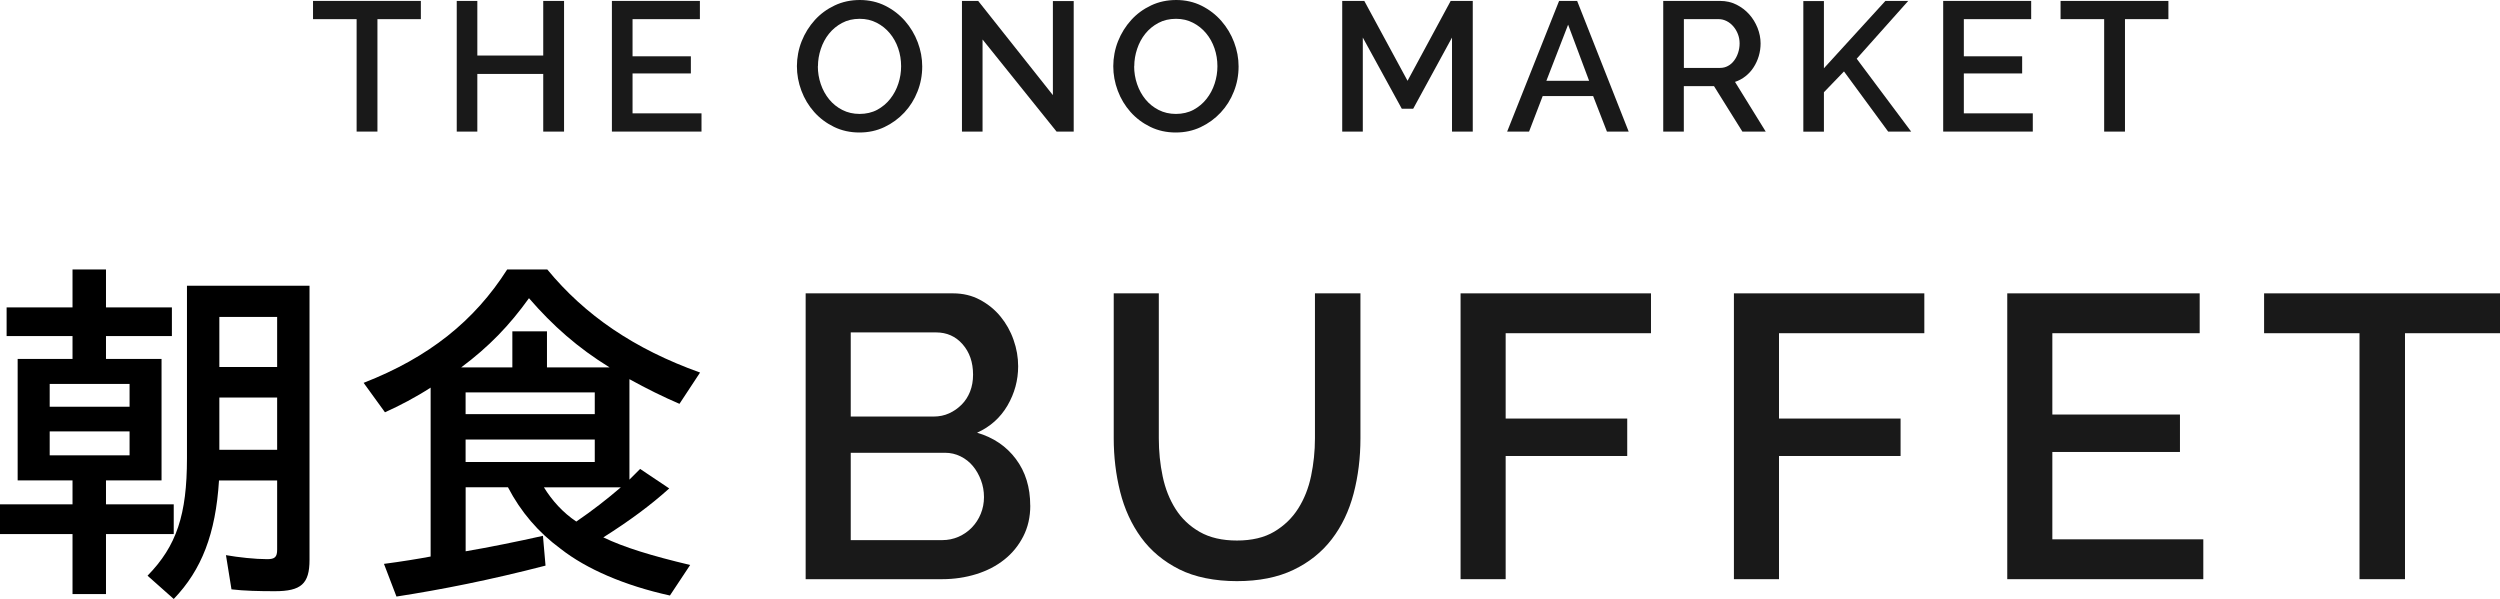
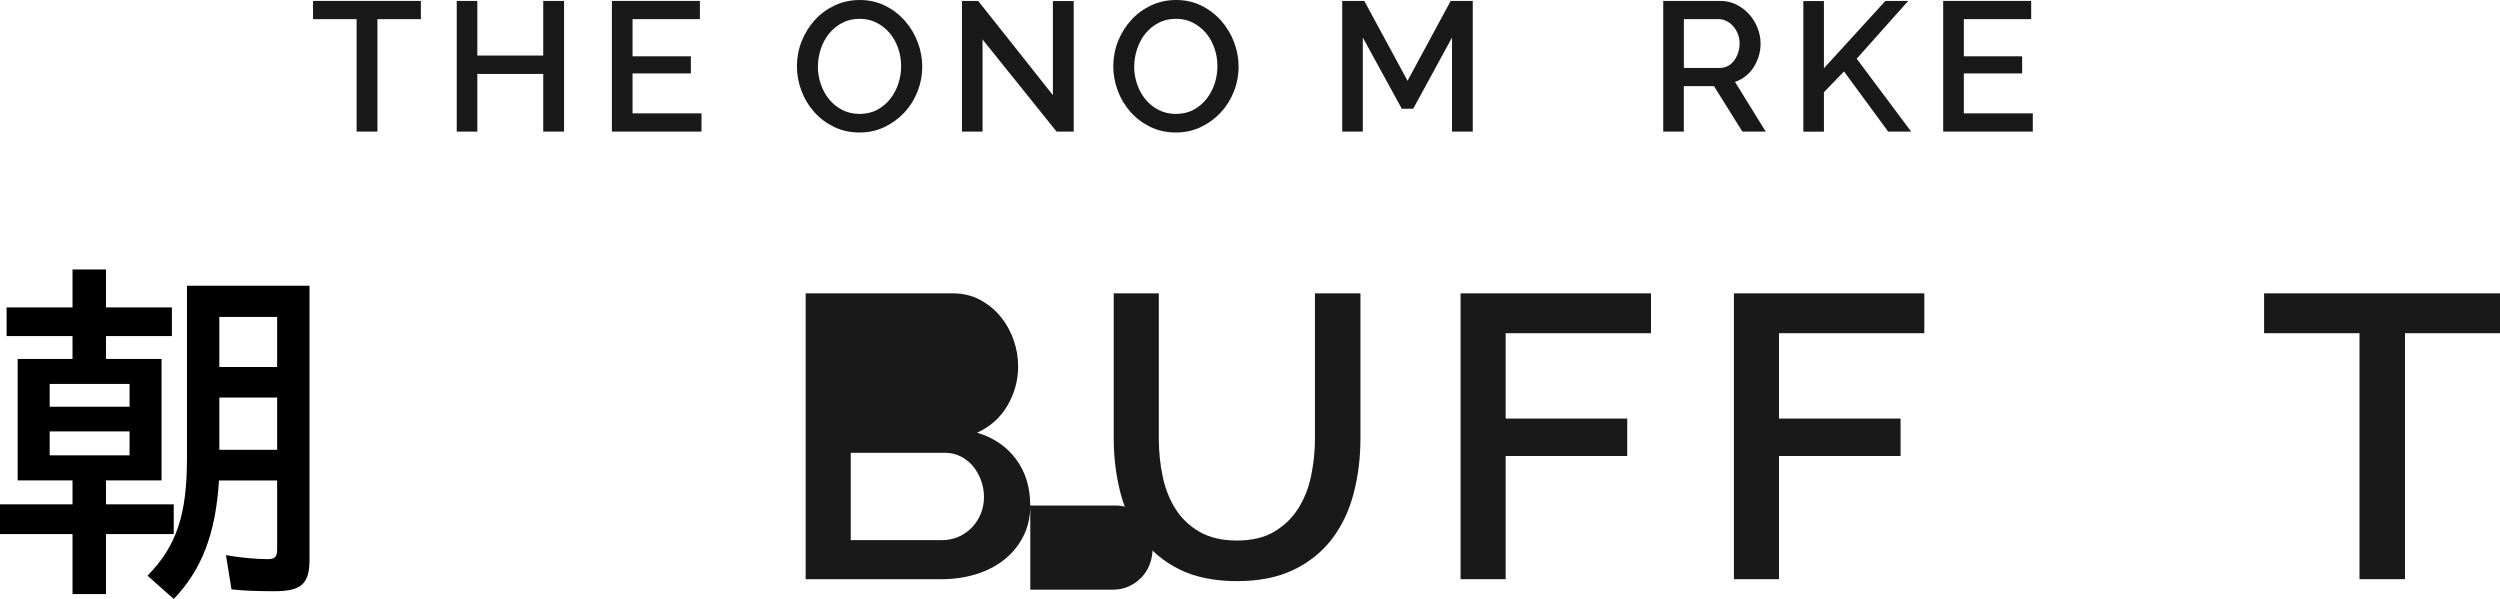
<svg xmlns="http://www.w3.org/2000/svg" id="_レイヤー_2" data-name="レイヤー 2" viewBox="0 0 434.71 104.13">
  <defs>
    <style>
      .cls-1 {
        fill: #191919;
      }
    </style>
  </defs>
  <g id="T">
    <g>
      <g>
        <path class="cls-1" d="M73.18,3.33h-7.55v19.55h-3.62V3.33h-7.58V.16h18.75v3.17Z" />
        <path class="cls-1" d="M98.08.16v22.72h-3.62v-10.02h-11.46v10.02h-3.58V.16h3.58v9.5h11.46V.16h3.62Z" />
        <path class="cls-1" d="M121.98,19.71v3.17h-15.58V.16h15.3v3.17h-11.71v6.46h10.14v2.98h-10.14v6.94h12Z" />
        <path class="cls-1" d="M149.44,23.04c-1.62,0-3.1-.33-4.43-.98-1.33-.65-2.48-1.51-3.44-2.59-.96-1.08-1.7-2.31-2.22-3.7-.52-1.39-.78-2.81-.78-4.26s.28-2.97.83-4.35,1.32-2.61,2.29-3.68c.97-1.07,2.12-1.91,3.46-2.54,1.33-.63,2.79-.94,4.37-.94s3.1.34,4.43,1.01c1.33.67,2.47,1.55,3.42,2.64s1.69,2.32,2.21,3.7.78,2.78.78,4.21c0,1.52-.27,2.97-.82,4.35-.54,1.39-1.31,2.61-2.29,3.66s-2.14,1.9-3.47,2.53c-1.33.63-2.78.94-4.34.94ZM142.21,11.52c0,1.07.17,2.1.51,3.1.34,1,.83,1.89,1.46,2.66.63.77,1.39,1.38,2.29,1.84.9.46,1.9.69,3.01.69s2.17-.24,3.06-.72c.88-.48,1.64-1.11,2.26-1.9s1.09-1.67,1.41-2.66c.32-.98.48-1.98.48-3.01,0-1.09-.17-2.13-.51-3.12s-.83-1.87-1.46-2.62c-.63-.76-1.39-1.37-2.27-1.82-.89-.46-1.87-.69-2.96-.69-1.15,0-2.18.24-3.07.72-.9.48-1.65,1.1-2.27,1.87-.62.77-1.09,1.65-1.42,2.64-.33.99-.5,2-.5,3.02Z" />
        <path class="cls-1" d="M170.85,6.88v16h-3.58V.16h2.82l12.99,16.38V.19h3.62v22.69h-2.98l-12.86-16Z" />
        <path class="cls-1" d="M204.45,23.04c-1.62,0-3.1-.33-4.43-.98-1.33-.65-2.48-1.51-3.44-2.59-.96-1.08-1.7-2.31-2.22-3.7-.52-1.39-.78-2.81-.78-4.26s.28-2.97.83-4.35,1.32-2.61,2.29-3.68c.97-1.07,2.12-1.91,3.46-2.54,1.33-.63,2.79-.94,4.37-.94s3.1.34,4.43,1.01c1.33.67,2.47,1.55,3.42,2.64s1.69,2.32,2.21,3.7.78,2.78.78,4.21c0,1.52-.27,2.97-.82,4.35-.54,1.39-1.31,2.61-2.29,3.66s-2.14,1.9-3.47,2.53c-1.33.63-2.78.94-4.34.94ZM197.21,11.52c0,1.07.17,2.1.51,3.1.34,1,.83,1.89,1.46,2.66.63.77,1.39,1.38,2.29,1.84.9.46,1.9.69,3.01.69s2.17-.24,3.06-.72c.88-.48,1.64-1.11,2.26-1.9s1.09-1.67,1.41-2.66c.32-.98.48-1.98.48-3.01,0-1.09-.17-2.13-.51-3.12s-.83-1.87-1.46-2.62c-.63-.76-1.39-1.37-2.27-1.82-.89-.46-1.87-.69-2.96-.69-1.15,0-2.18.24-3.07.72-.9.48-1.65,1.1-2.27,1.87-.62.77-1.09,1.65-1.42,2.64-.33.99-.5,2-.5,3.02Z" />
        <path class="cls-1" d="M252.48,22.88V6.53l-6.75,12.38h-1.98l-6.78-12.38v16.35h-3.58V.16h3.84l7.52,13.89L252.25.16h3.84v22.72h-3.62Z" />
-         <path class="cls-1" d="M271.1.16h3.14l8.96,22.72h-3.78l-2.4-6.18h-8.77l-2.37,6.18h-3.81L271.1.16ZM276.32,14.05l-3.65-9.76-3.78,9.76h7.42Z" />
        <path class="cls-1" d="M289.21,22.88V.16h9.89c1.02,0,1.97.21,2.83.64.86.43,1.6.99,2.22,1.68.62.69,1.1,1.48,1.46,2.37.35.89.53,1.79.53,2.7,0,.77-.11,1.5-.32,2.21-.21.7-.51,1.35-.9,1.95-.38.6-.85,1.11-1.41,1.55-.56.44-1.16.76-1.82.98l5.34,8.64h-4.06l-4.93-7.9h-5.25v7.9h-3.58ZM292.8,11.81h6.27c.51,0,.98-.11,1.39-.34.42-.22.77-.53,1.07-.93.3-.39.53-.85.7-1.36.17-.51.26-1.06.26-1.63s-.1-1.12-.3-1.63c-.2-.51-.47-.96-.8-1.34-.33-.38-.71-.69-1.15-.91-.44-.22-.89-.34-1.36-.34h-6.08v8.48Z" />
        <path class="cls-1" d="M313.57,22.88V.19h3.58v11.68L327.84.16h3.97l-8.96,10.05,9.47,12.67h-4l-7.68-10.46-3.49,3.62v6.85h-3.58Z" />
        <path class="cls-1" d="M353.47,19.71v3.17h-15.58V.16h15.3v3.17h-11.71v6.46h10.14v2.98h-10.14v6.94h12Z" />
-         <path class="cls-1" d="M377.05,3.33h-7.55v19.55h-3.62V3.33h-7.58V.16h18.75v3.17Z" />
      </g>
      <g>
        <g>
          <path d="M12.61,92.87H0v-5.18h12.61v-4.16H3.07v-21.12h9.54v-3.97H1.15v-4.99h11.46v-6.59h5.82v6.59h11.46v4.99h-11.46v3.97h9.66v21.12h-9.66v4.16h11.78v5.18h-11.78v10.43h-5.82v-10.43ZM22.53,70.73v-3.97h-13.89v3.97h13.89ZM22.53,79.17v-4.16h-13.89v4.16h13.89ZM25.66,100.1c5.06-5.18,6.85-10.62,6.85-20.41v-30.01h21.31v47.68c0,4.16-1.47,5.44-6.02,5.44-2.69,0-5.38-.06-7.55-.32l-.96-5.95c2.11.38,5.12.7,7.17.7,1.34,0,1.73-.38,1.73-1.66v-12.03h-10.11c-.58,9.28-3.01,15.55-7.87,20.61l-4.54-4.03ZM48.19,63.81v-8.7h-10.05v8.7h10.05ZM48.19,78.21v-9.09h-10.05v9.09h10.05Z" />
-           <path d="M66.75,98.05c2.94-.38,6.14-.9,8.13-1.28v-29.37c-2.56,1.66-5.38,3.14-7.94,4.29l-3.71-5.12c11.33-4.42,19.26-10.75,24.96-19.71h6.98c6.53,7.94,15.1,13.82,26.56,17.92l-3.58,5.44c-2.69-1.15-5.82-2.69-8.7-4.29v17.47l1.86-1.86,5.06,3.39c-3.26,2.94-6.91,5.63-11.46,8.51,3.58,1.73,8.38,3.2,15.1,4.8l-3.52,5.31c-7.87-1.73-14.53-4.61-19.01-8.13-3.9-2.88-6.91-6.4-9.15-10.69h-7.36v11.13c3.78-.64,9.21-1.73,13.44-2.69l.45,5.18c-9.66,2.5-18.05,4.16-25.92,5.38l-2.18-5.7ZM89.09,63.88v-6.27h6.02v6.27h10.88c-5.5-3.39-9.86-7.23-14.01-12.03-3.39,4.74-6.98,8.45-11.78,12.03h8.9ZM103.42,72.01v-3.78h-22.46v3.78h22.46ZM103.42,80.33v-3.9h-22.46v3.9h22.46ZM107.96,84.74h-13.38c1.41,2.3,3.33,4.42,5.63,5.95,2.82-1.92,5.44-3.97,7.74-5.95Z" />
        </g>
        <g>
-           <path class="cls-1" d="M179.15,87.9c0,2.01-.41,3.8-1.23,5.39-.82,1.59-1.91,2.93-3.29,4.02-1.38,1.1-3,1.94-4.86,2.52-1.87.58-3.85.88-5.95.88h-23.73v-49.7h25.62c1.73,0,3.29.37,4.69,1.12,1.4.75,2.59,1.71,3.57,2.91.98,1.19,1.74,2.54,2.27,4.06.54,1.52.8,3.05.8,4.59,0,2.43-.62,4.7-1.85,6.82-1.24,2.12-3,3.7-5.29,4.73,2.85.84,5.1,2.37,6.75,4.58,1.66,2.22,2.49,4.91,2.49,8.08ZM147.93,57.8v14.63h14.42c.98,0,1.88-.19,2.69-.56.82-.37,1.54-.88,2.17-1.51.63-.63,1.12-1.39,1.47-2.27.35-.89.52-1.87.52-2.94,0-2.15-.61-3.91-1.82-5.29-1.21-1.38-2.75-2.06-4.62-2.06h-14.84ZM171.1,86.43c0-1.03-.18-2.01-.53-2.94-.35-.93-.82-1.75-1.4-2.45-.58-.7-1.29-1.26-2.13-1.68s-1.75-.63-2.73-.63h-16.38v15.19h15.89c1.03,0,1.98-.2,2.87-.59.89-.4,1.66-.93,2.31-1.61.65-.68,1.17-1.47,1.54-2.38.37-.91.56-1.88.56-2.9Z" />
+           <path class="cls-1" d="M179.15,87.9c0,2.01-.41,3.8-1.23,5.39-.82,1.59-1.91,2.93-3.29,4.02-1.38,1.1-3,1.94-4.86,2.52-1.87.58-3.85.88-5.95.88h-23.73v-49.7h25.62c1.73,0,3.29.37,4.69,1.12,1.4.75,2.59,1.71,3.57,2.91.98,1.19,1.74,2.54,2.27,4.06.54,1.52.8,3.05.8,4.59,0,2.43-.62,4.7-1.85,6.82-1.24,2.12-3,3.7-5.29,4.73,2.85.84,5.1,2.37,6.75,4.58,1.66,2.22,2.49,4.91,2.49,8.08Zv14.63h14.42c.98,0,1.88-.19,2.69-.56.82-.37,1.54-.88,2.17-1.51.63-.63,1.12-1.39,1.47-2.27.35-.89.52-1.87.52-2.94,0-2.15-.61-3.91-1.82-5.29-1.21-1.38-2.75-2.06-4.62-2.06h-14.84ZM171.1,86.43c0-1.03-.18-2.01-.53-2.94-.35-.93-.82-1.75-1.4-2.45-.58-.7-1.29-1.26-2.13-1.68s-1.75-.63-2.73-.63h-16.38v15.19h15.89c1.03,0,1.98-.2,2.87-.59.89-.4,1.66-.93,2.31-1.61.65-.68,1.17-1.47,1.54-2.38.37-.91.56-1.88.56-2.9Z" />
          <path class="cls-1" d="M215.06,93.99c2.61,0,4.78-.51,6.51-1.54,1.73-1.03,3.12-2.37,4.17-4.03,1.05-1.66,1.8-3.55,2.24-5.67.44-2.12.67-4.3.67-6.54v-25.2h7.91v25.2c0,3.41-.4,6.62-1.19,9.62-.79,3.01-2.05,5.65-3.78,7.91-1.73,2.26-3.96,4.05-6.68,5.35-2.73,1.31-6.01,1.96-9.83,1.96s-7.32-.69-10.04-2.06c-2.73-1.38-4.94-3.22-6.62-5.53s-2.89-4.96-3.64-7.94c-.75-2.99-1.12-6.09-1.12-9.31v-25.2h7.84v25.2c0,2.29.22,4.49.67,6.62.44,2.12,1.19,4.01,2.24,5.67,1.05,1.66,2.45,2.99,4.2,3.99,1.75,1,3.91,1.5,6.48,1.5Z" />
          <path class="cls-1" d="M253.97,100.71v-49.7h33.11v6.93h-25.27v14.84h21.14v6.51h-21.14v21.42h-7.84Z" />
          <path class="cls-1" d="M301.5,100.71v-49.7h33.11v6.93h-25.27v14.84h21.14v6.51h-21.14v21.42h-7.84Z" />
-           <path class="cls-1" d="M383.12,93.78v6.93h-34.09v-49.7h33.46v6.93h-25.62v14.14h22.19v6.51h-22.19v15.19h26.25Z" />
          <path class="cls-1" d="M434.71,57.94h-16.52v42.77h-7.91v-42.77h-16.59v-6.93h41.02v6.93Z" />
        </g>
      </g>
    </g>
  </g>
</svg>